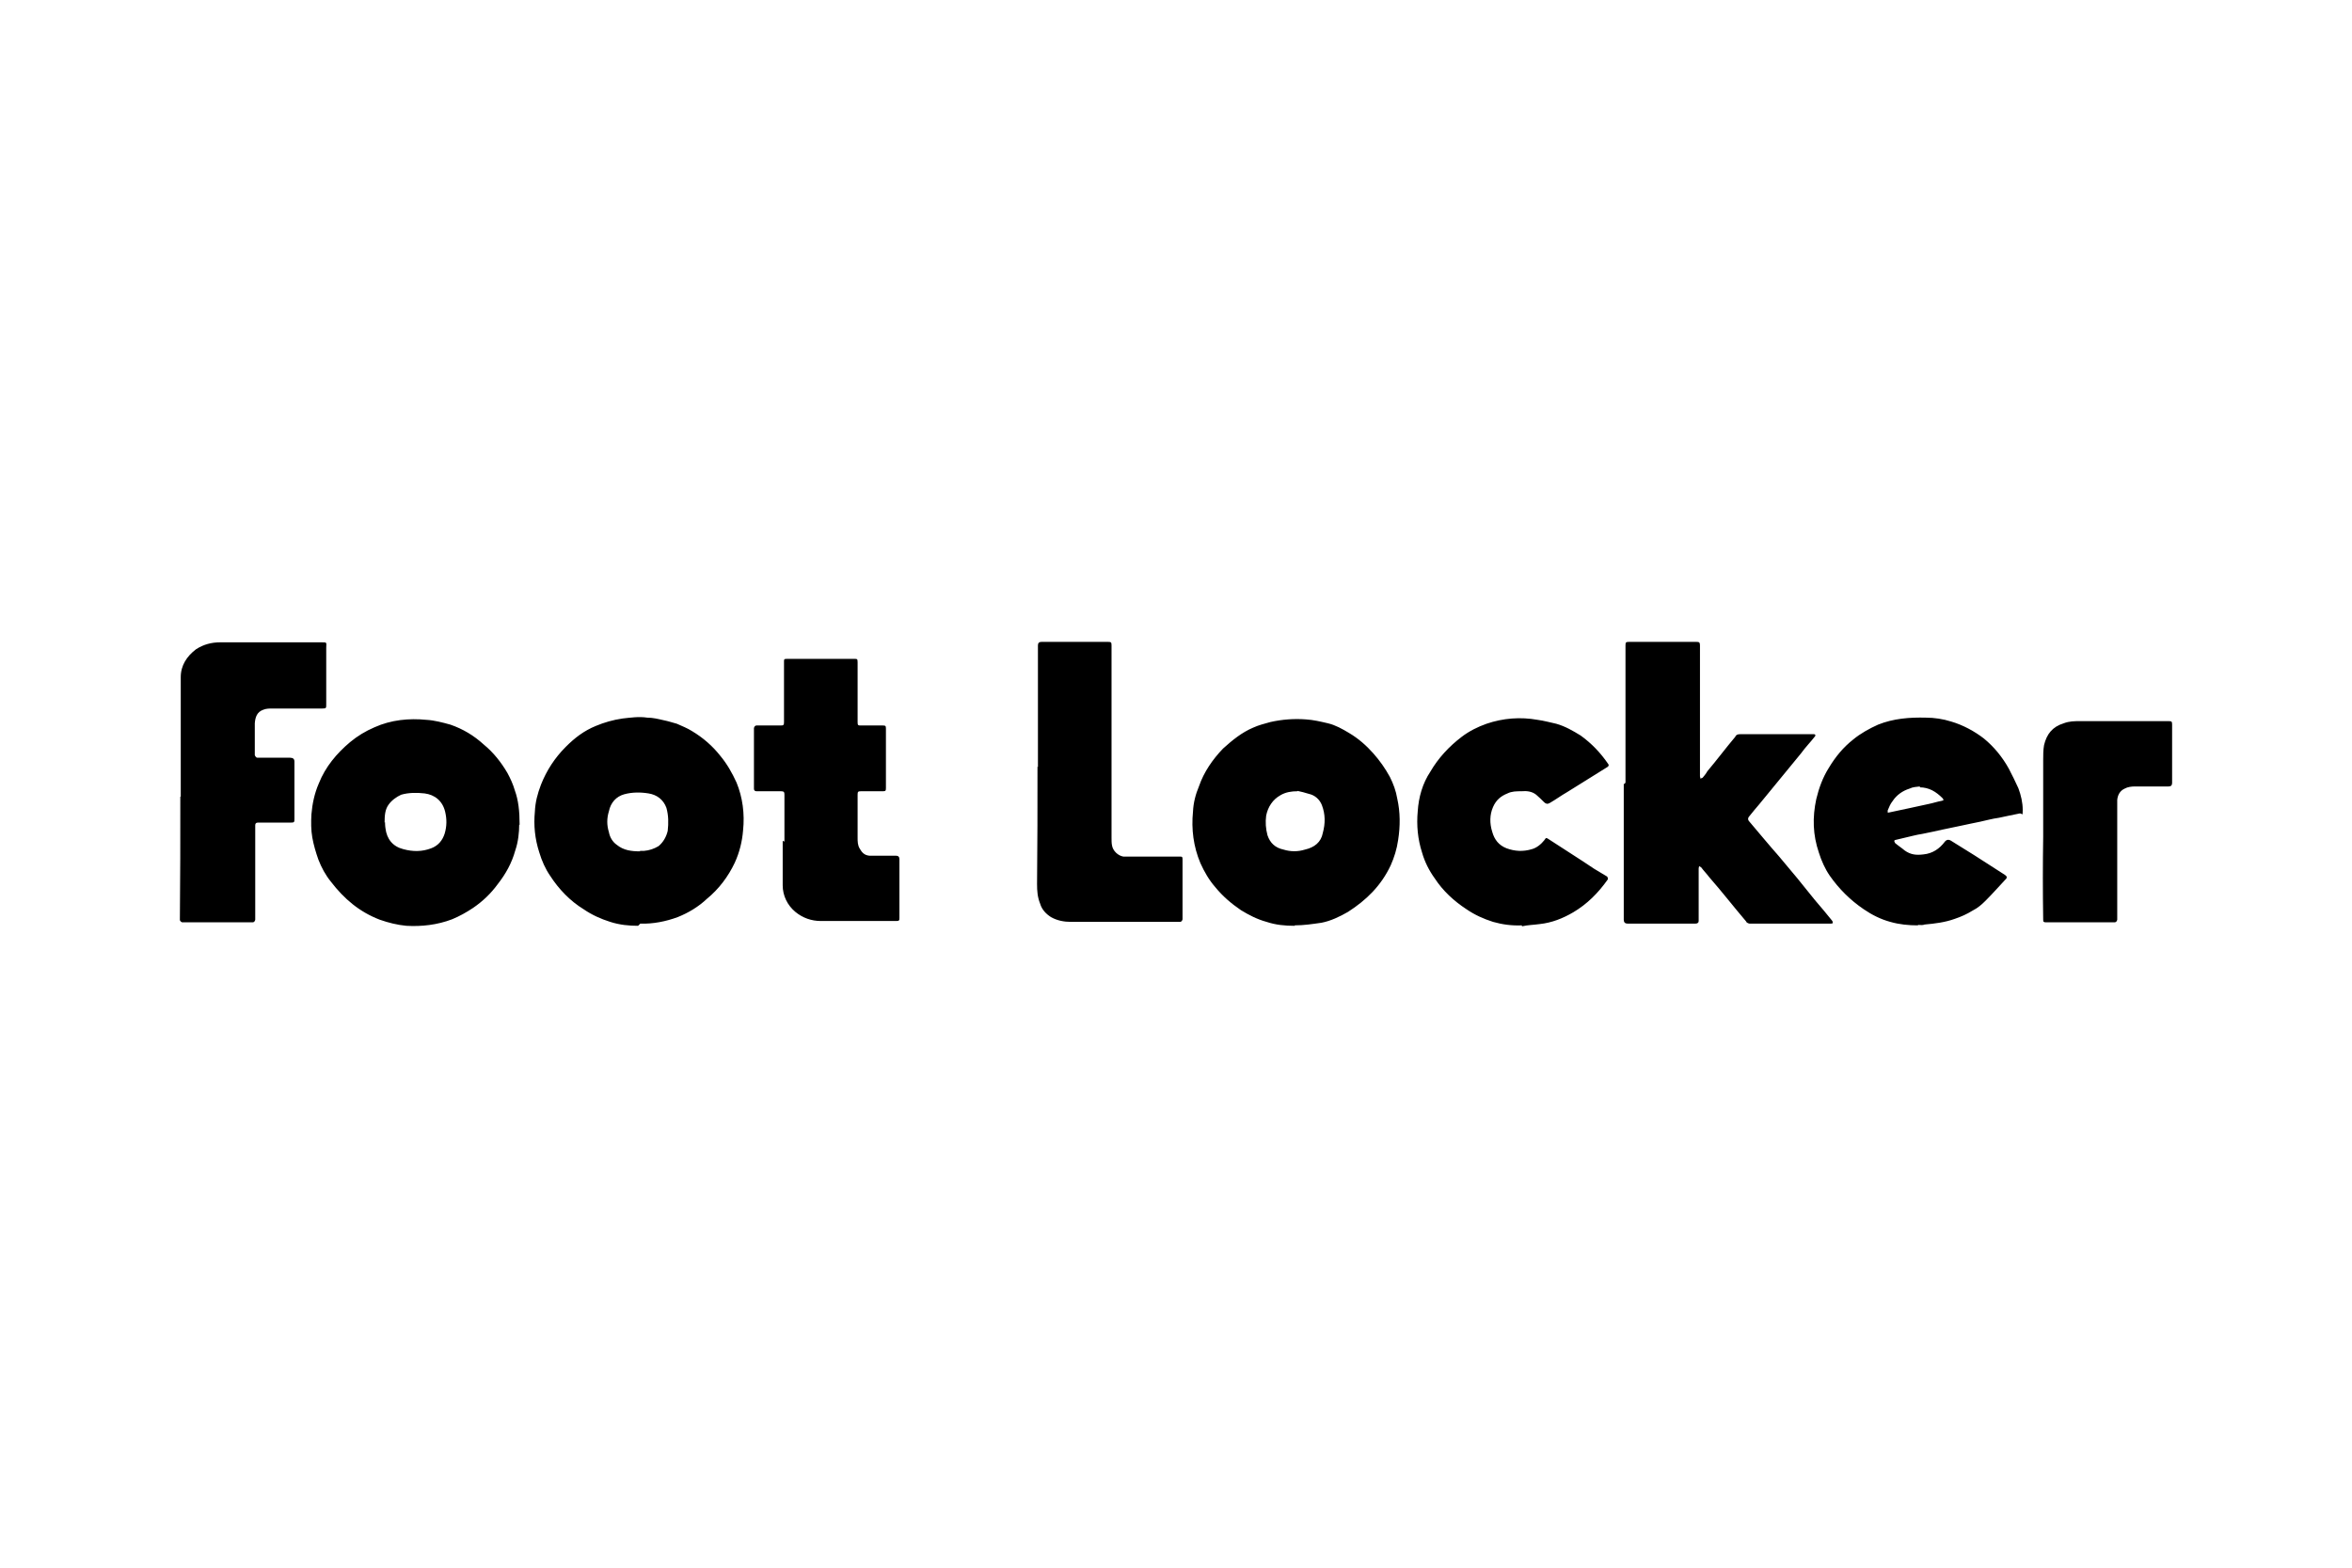
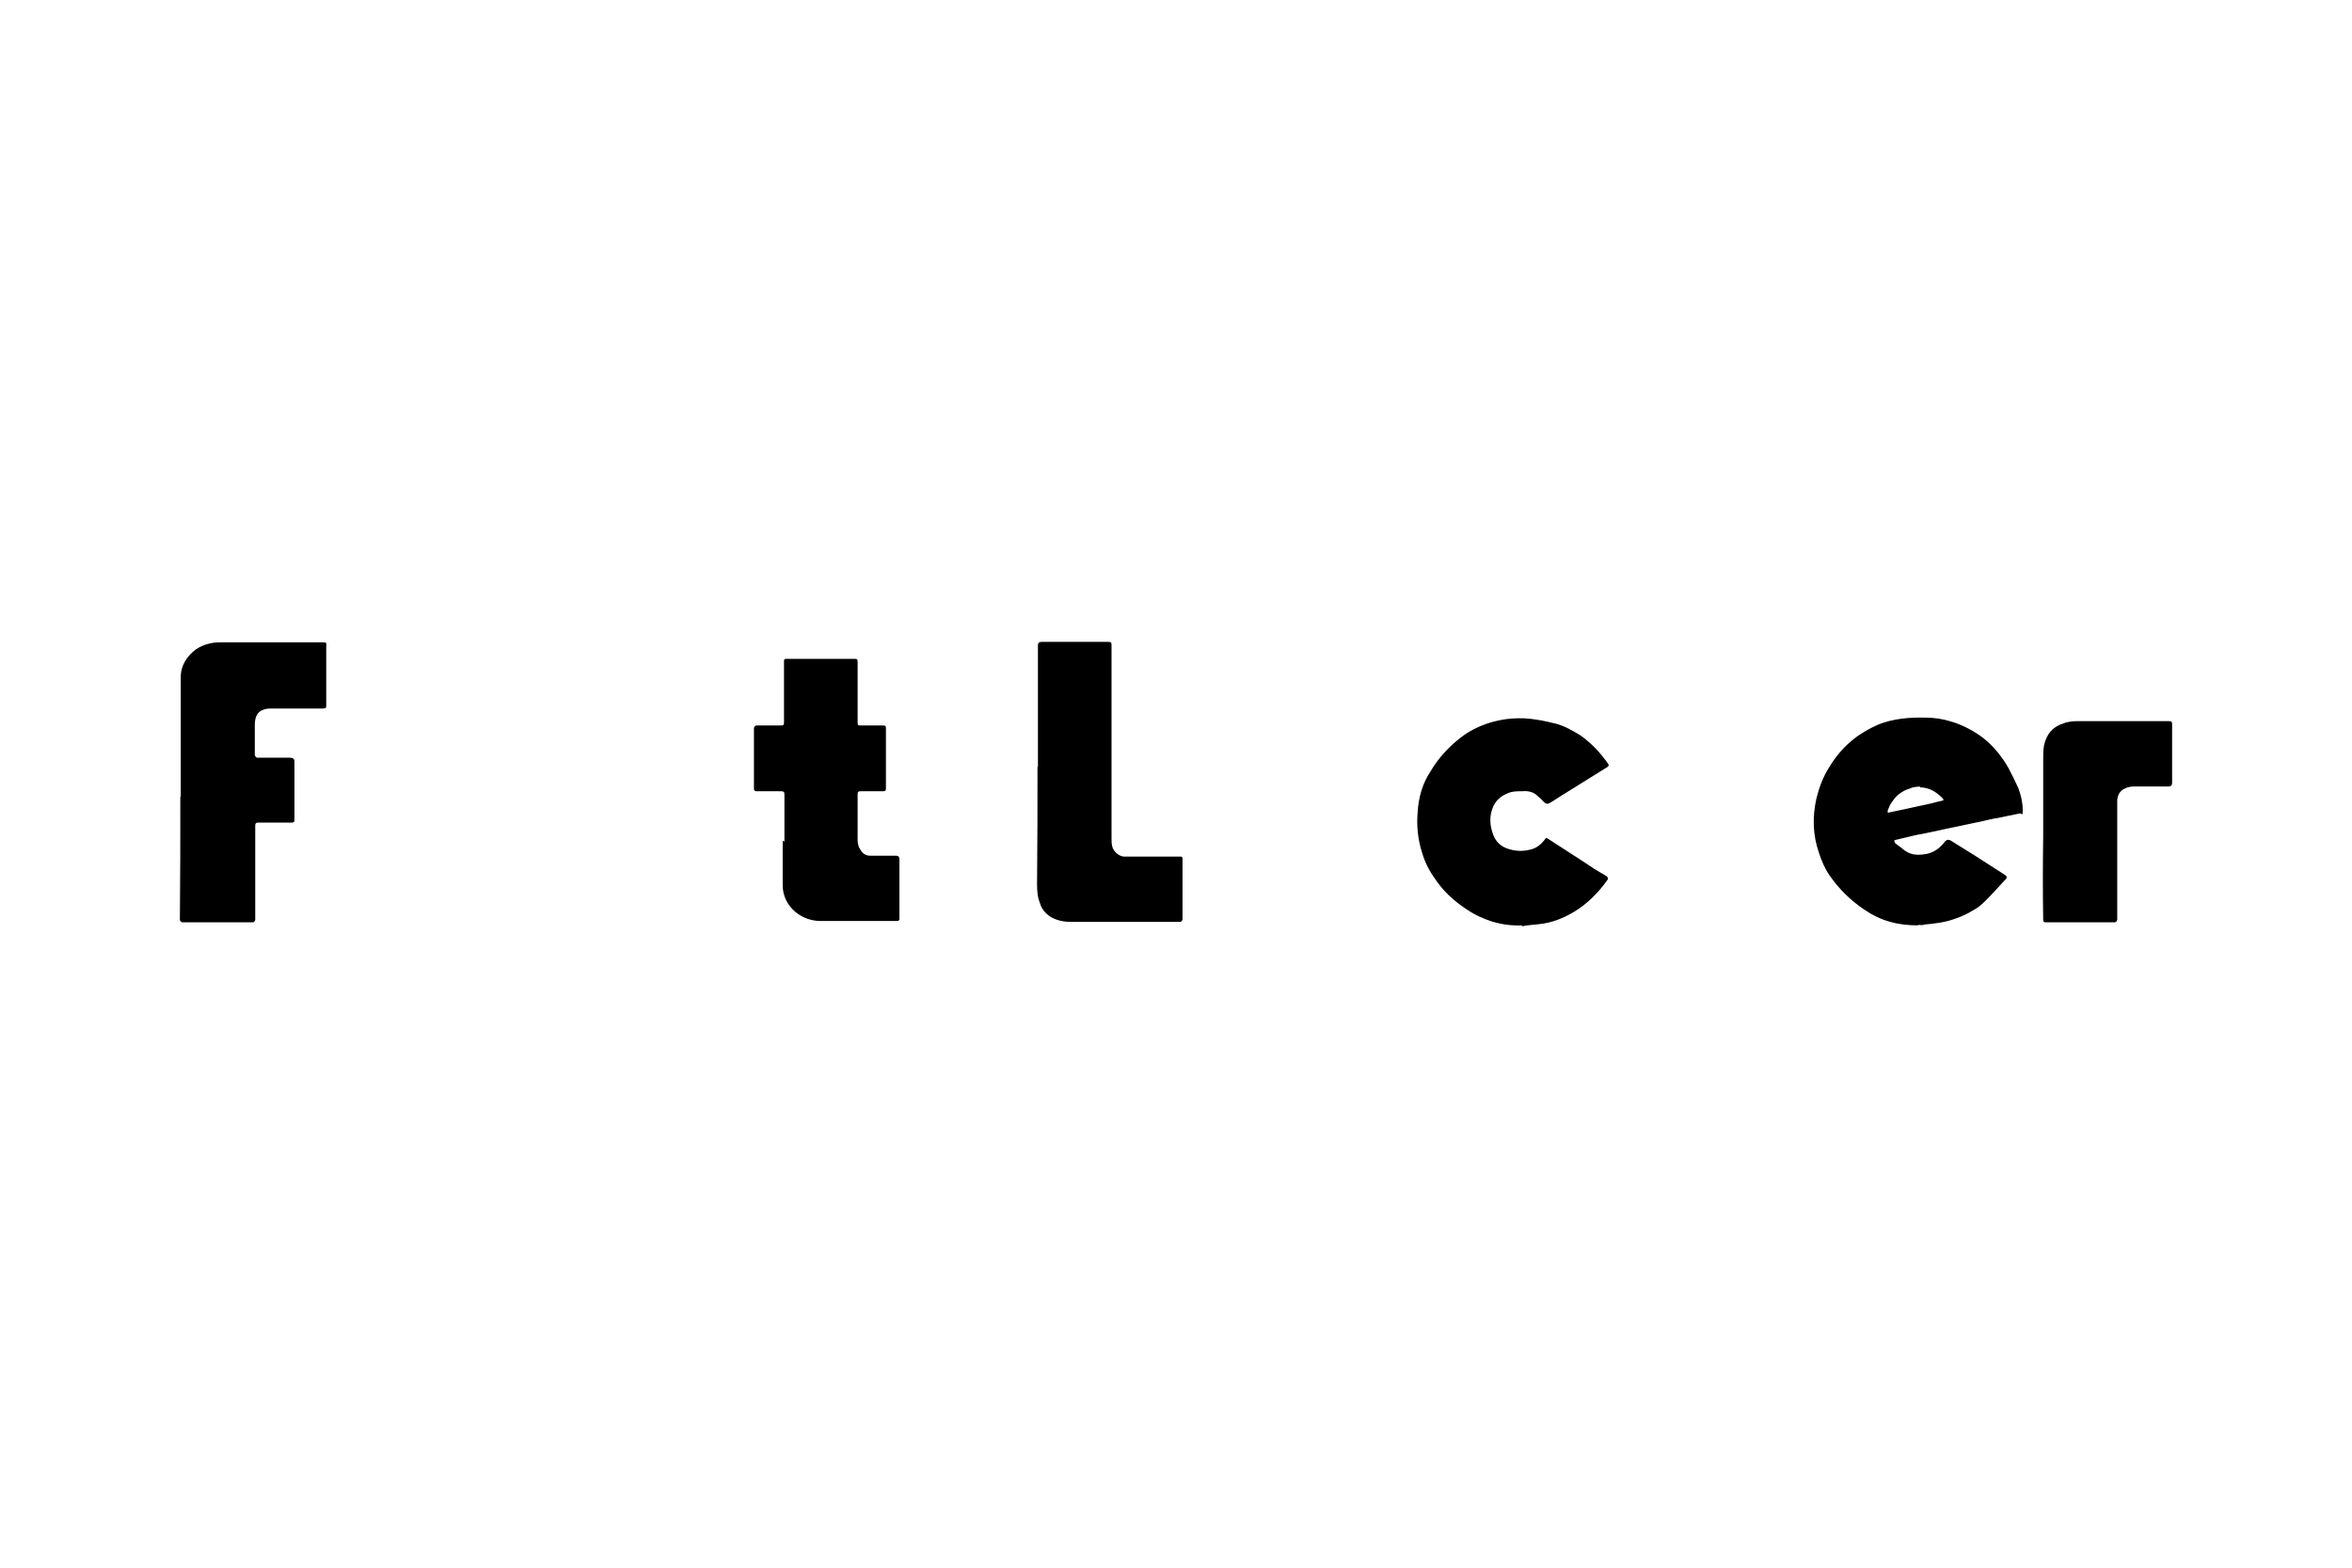
<svg xmlns="http://www.w3.org/2000/svg" id="Layer_1" viewBox="0 0 54 36">
  <g id="Layer_1-2" data-name="Layer_1">
    <g>
-       <path d="M37.32,17.97v-3.15c0-.07.01-.08.08-.08h1.55c.06,0,.08.01.08.08v3.01s.01.02.01.05l.05-.02s.08-.09.11-.15c.22-.26.42-.53.64-.79.02-.05.06-.06.11-.06h1.7s.02,0,.03.02c0,0,0,.02-.01.03-.1.13-.22.25-.32.39-.32.39-.64.78-.96,1.17-.08.09-.15.18-.24.29-.02.03-.02.06,0,.09.23.27.46.55.69.81.29.34.56.67.83,1.01.14.16.27.32.4.48,0,.01.01.02.01.05-.01,0-.02.01-.05.01h-1.86s-.07-.01-.08-.05c-.29-.34-.56-.69-.85-1.02-.06-.08-.13-.15-.18-.22-.01-.01-.03-.02-.05-.03,0,.02-.01.03-.01.06v1.2q0,.06-.08.06h-1.55c-.06,0-.09-.03-.09-.09v-3.12h.02ZM29.72,21.26c-.22,0-.43-.02-.64-.09-.22-.06-.41-.16-.59-.27-.22-.15-.42-.32-.59-.53-.14-.16-.25-.35-.34-.55-.16-.38-.21-.78-.17-1.18.01-.21.06-.4.14-.59.11-.32.31-.61.55-.86.21-.19.43-.37.69-.48.13-.06.26-.09.4-.13.27-.06.54-.08.81-.06.17.01.34.05.51.09s.33.13.48.22c.22.13.4.29.56.47.15.17.27.34.38.54.08.16.14.32.17.5.07.31.07.63.02.95-.03.21-.09.4-.17.58-.22.47-.56.8-.98,1.07-.19.11-.4.21-.61.25-.21.03-.4.06-.62.06h.01ZM29.79,18.17c-.14,0-.27.02-.39.09-.18.1-.29.27-.33.47-.02.15-.01.3.03.45.06.18.18.29.37.33.16.05.33.05.49,0,.22-.05.37-.17.41-.38.06-.22.06-.43-.02-.64-.05-.13-.16-.23-.3-.26-.09-.03-.18-.05-.27-.07h.01ZM11.92,18.95c0,.15-.02.38-.09.58-.08.29-.22.54-.4.77-.16.22-.35.4-.57.55-.15.1-.31.19-.48.26-.34.13-.7.17-1.05.15-.21-.02-.41-.07-.61-.14-.47-.18-.82-.48-1.12-.87-.13-.16-.22-.33-.29-.51-.06-.17-.11-.34-.14-.51s-.03-.35-.02-.53c.02-.24.07-.48.17-.71.15-.38.41-.69.72-.95.17-.14.35-.25.56-.34.38-.17.79-.21,1.19-.17.18.01.37.06.55.11.29.1.54.25.77.46.22.18.4.41.54.65.07.13.13.26.17.4.08.22.11.47.11.79h-.01ZM8.84,18.88s0,.08.01.14c.03.25.17.42.41.48.22.06.43.06.64-.02.16-.06.26-.18.31-.34.05-.17.05-.33.01-.5-.06-.25-.24-.39-.47-.42-.18-.02-.37-.02-.54.03-.11.05-.22.13-.29.23-.08.11-.09.25-.09.41ZM14.65,21.26c-.21,0-.42-.02-.64-.09-.22-.07-.42-.16-.61-.29-.31-.19-.57-.46-.77-.77-.11-.16-.19-.34-.25-.54-.1-.31-.13-.62-.1-.93.01-.22.06-.41.14-.62.13-.33.32-.62.57-.87.21-.21.42-.37.69-.48.19-.08.4-.14.61-.17.18-.02.38-.05.57-.02.13,0,.25.03.38.06.1.02.19.05.3.08.11.05.24.1.35.17.25.15.47.34.65.57.15.18.27.39.37.61.14.34.19.72.15,1.1-.02.25-.08.5-.19.74-.15.32-.37.61-.64.83-.19.18-.42.32-.67.42-.27.1-.57.16-.86.15h0l-.03.03ZM14.69,19.54h.09c.13-.01.24-.05.34-.11.11-.09.18-.22.21-.35.02-.18.02-.35-.03-.53-.07-.19-.22-.3-.41-.33-.18-.03-.38-.03-.56.02s-.31.19-.35.39c-.05.16-.05.32,0,.48.02.11.08.22.18.29.16.13.34.15.54.15h0Z" />
      <path d="M44.04,21.25c-.22,0-.43-.02-.64-.08-.22-.06-.42-.16-.61-.29-.31-.21-.57-.47-.78-.77-.11-.16-.19-.34-.25-.53-.14-.41-.15-.81-.06-1.23.06-.25.15-.5.29-.72.15-.25.33-.47.56-.65.17-.14.37-.25.57-.34.35-.14.72-.17,1.1-.16.19,0,.39.03.58.09.27.08.53.22.75.39.23.19.42.42.57.69.08.15.15.3.22.45.06.16.1.33.1.5s-.01.07-.07.08c-.16.03-.33.07-.48.1-.15.02-.29.06-.43.09s-.3.06-.43.09c-.15.03-.29.06-.43.09s-.31.07-.47.1c-.14.02-.27.06-.41.09l-.21.05s-.02.01-.02.02.01.03.02.05c.07.06.15.11.22.17.14.1.27.11.43.09.21-.02.37-.13.49-.29.04-.05.09-.06.15-.02l.53.33c.23.15.47.3.7.45.05.03.06.07.01.11-.15.16-.29.32-.45.48-.09.09-.18.17-.3.23-.13.08-.26.14-.41.19-.22.08-.46.11-.69.13-.05.02-.09.01-.14.01h-.02ZM44.08,18.06c-.08.01-.16.01-.24.05-.16.05-.3.15-.39.29-.05.06-.08.14-.11.21v.05s.02,0,.02,0c.16-.03.31-.07.47-.1l.46-.1c.1-.02.18-.05.29-.07.05-.01.05-.02.02-.06-.15-.15-.31-.25-.53-.25h.01ZM4.15,18.3v-2.75c0-.27.14-.48.35-.64.17-.11.35-.16.56-.16h2.32c.14,0,.11,0,.11.13v1.3c0,.08,0,.09-.09.09h-1.14c-.08,0-.15,0-.22.03-.14.05-.18.17-.19.31v.73s.02.06.06.06h.75c.07,0,.1.03.1.09v1.31c0,.08,0,.09-.09.09h-.75q-.06,0-.06.06v2.17s-.01.06-.06.06h-1.62s-.05-.02-.05-.06c.01-.95.01-1.89.01-2.83h0ZM18.01,19.35v-1.1c0-.06-.01-.08-.08-.08h-.56q-.06,0-.06-.06v-1.39s.01-.06.06-.06h.55c.07,0,.08-.01.08-.08v-1.38c0-.06,0-.07.07-.07h1.54c.07,0,.08,0,.08.08v1.37c0,.08.01.08.09.08h.49c.06,0,.07.01.07.07v1.37c0,.06-.01.07-.07.07h-.5c-.07,0-.08.01-.08.08v.99c0,.08,0,.17.05.25.05.09.11.15.22.16h.61q.08,0,.08.08v1.34c0,.06,0,.08-.07.08h-1.73c-.22,0-.42-.07-.59-.21-.18-.15-.29-.37-.29-.61v-1.02l.05.02ZM34.94,21.25c-.23.01-.45-.02-.66-.08-.22-.07-.42-.16-.61-.29-.29-.19-.54-.42-.73-.71-.13-.18-.23-.38-.29-.59-.1-.31-.13-.63-.1-.95.02-.32.11-.64.29-.91.18-.31.43-.58.72-.8.17-.13.37-.23.57-.3.38-.13.78-.16,1.17-.09.15.02.29.06.43.09.21.06.38.16.56.27.25.18.46.4.63.65.02.02.02.05-.01.07-.31.19-.62.39-.93.58-.14.08-.26.17-.4.25-.05.03-.09.02-.13-.02-.06-.06-.11-.11-.18-.17-.1-.08-.22-.09-.34-.08-.11,0-.22,0-.32.05-.15.06-.26.15-.33.31-.08.18-.08.38-.02.57.05.18.15.31.33.38.19.07.38.08.58.02.11-.03.21-.11.29-.21,0-.01.02-.02.02-.03.01-.02.03-.02.06,0,.35.23.72.46,1.06.69l.3.18s.03.05.01.07c-.22.31-.47.56-.79.75-.24.14-.49.24-.77.27-.14.02-.27.02-.4.05-.01,0-.01-.01-.01-.02h0ZM23.83,17.62v-2.8q0-.08.08-.08h1.53c.07,0,.08.01.08.08v4.41c0,.06,0,.13.01.18.02.13.14.24.26.26h1.3c.06,0,.06.01.06.08v1.36s-.01.06-.06.06h-2.5c-.16,0-.32-.03-.46-.11-.11-.07-.21-.17-.25-.31-.06-.15-.07-.29-.07-.45.01-.9.01-1.79.01-2.7h0ZM46.91,19.21v-1.76c0-.11,0-.23.02-.34.06-.25.19-.42.45-.5.13-.05.25-.05.38-.05h2.03c.07,0,.08.01.08.08v1.34q0,.08-.08.08h-.77c-.08,0-.17.01-.24.05-.11.05-.16.15-.17.26v2.75s-.01.06-.06.06h-1.57c-.06,0-.07-.01-.07-.06-.01-.64-.01-1.27,0-1.91h-.01Z" />
    </g>
  </g>
</svg>